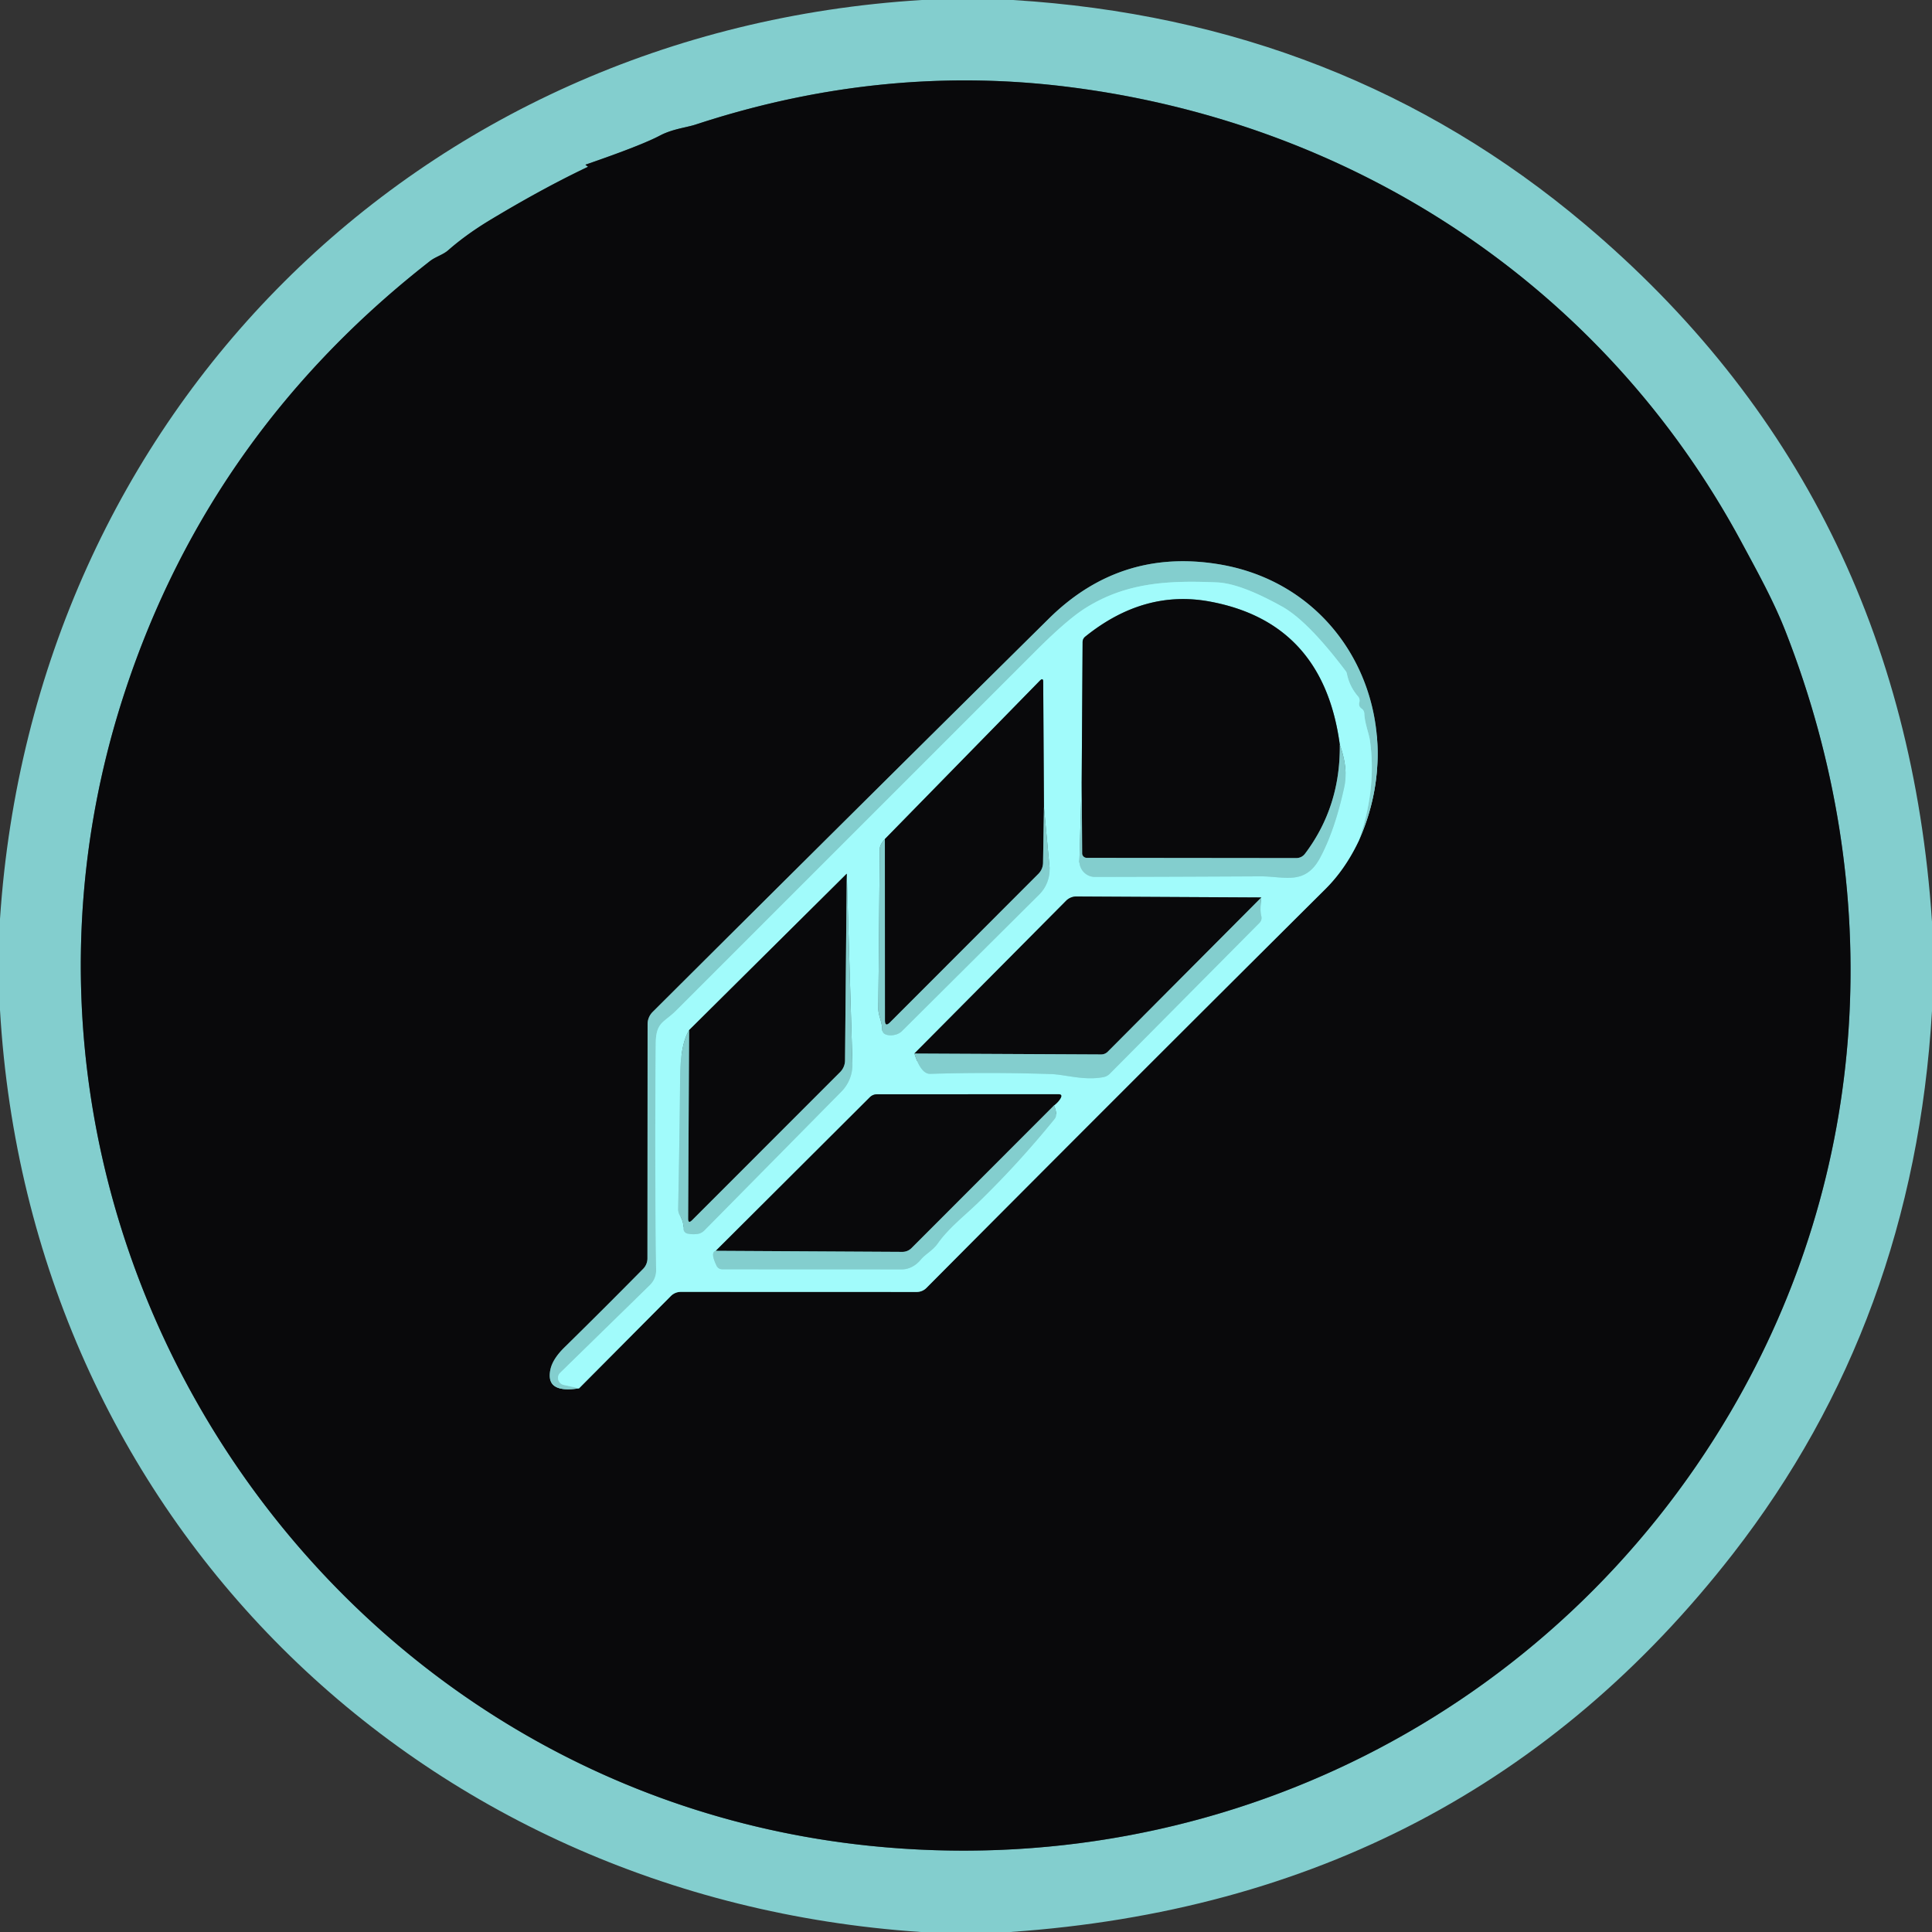
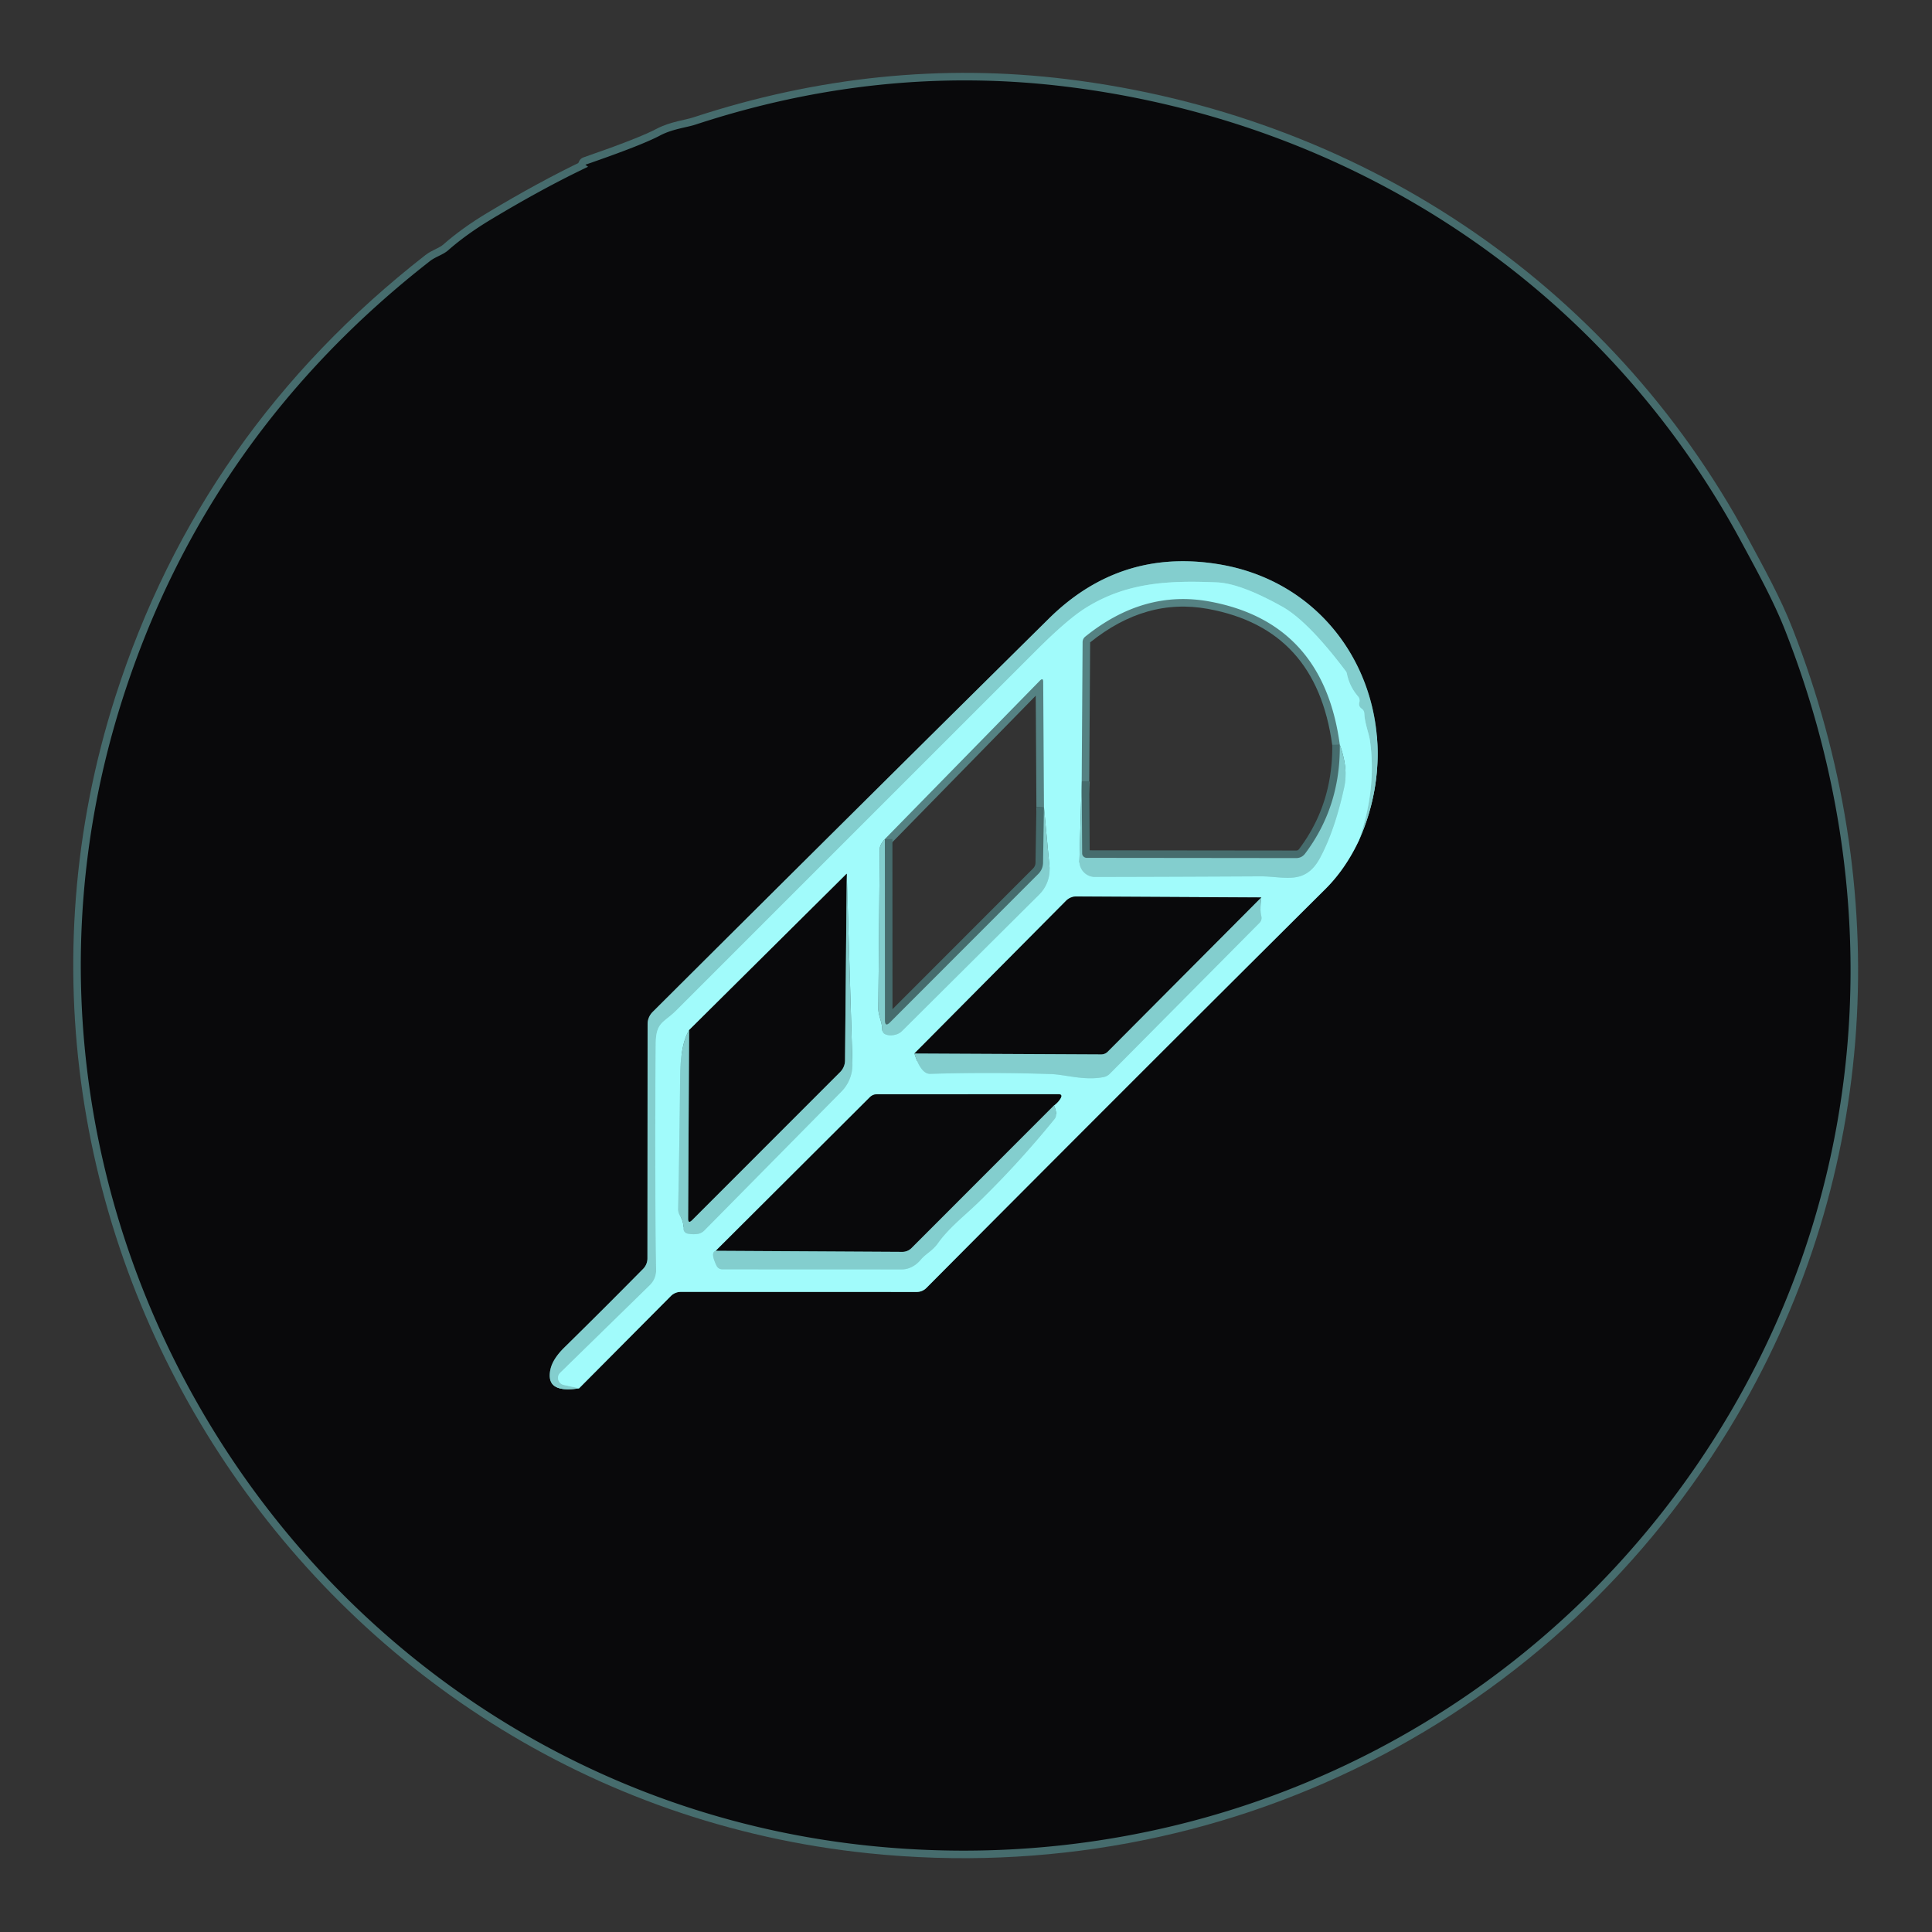
<svg xmlns="http://www.w3.org/2000/svg" version="1.1" viewBox="0.00 0.00 256.00 256.00">
  <rect x="0.00" y="0.00" width="256.00" height="256.00" fill="#333333" stroke="none" />
  <g stroke-width="2.00" fill="none" stroke-linecap="butt">
    <path stroke="#466c6d" vector-effect="non-scaling-stroke" d="   M 59.40 33.15   C 58.70 33.77 57.74 34.00 56.98 34.59   Q 27.44 57.63 16.24 92.61   C -6.15 162.61 41.92 237.02 115.25 244.58   C 161.68 249.36 205.85 227.06 229.31 187.08   C 247.92 155.35 249.98 117.89 236.60 83.68   C 235.03 79.65 232.85 75.73 230.75 71.83   C 212.47 37.90 179.34 16.16 141.25 11.48   Q 116.67 8.46 92.19 16.50   C 90.98 16.90 89.12 17.08 87.47 17.95   Q 85.05 19.24 77.64 21.80   Q 77.55 21.83 77.62 21.88   L 77.87 22.05   Q 77.93 22.09 77.87 22.12   Q 71.92 24.95 65.01 29.11   Q 61.79 31.05 59.40 33.15" />
    <path stroke="#558283" vector-effect="non-scaling-stroke" d="   M 76.73 183.96   L 88.88 171.74   Q 89.44 171.18 90.24 171.18   L 121.47 171.19   A 1.81 1.80 22.1 0 0 122.76 170.65   Q 148.99 144.27 175.63 117.79   Q 178.22 115.21 179.99 111.52" />
    <path stroke="#466c6d" vector-effect="non-scaling-stroke" d="   M 179.99 111.52   C 187.14 95.76 178.73 77.61 161.51 74.77   Q 148.45 72.61 138.98 81.97   Q 112.73 107.93 86.48 134.09   A 2.30 2.24 -23.0 0 0 85.81 135.69   L 85.79 166.74   A 1.99 1.98 -22.9 0 1 85.22 168.13   Q 79.92 173.50 74.79 178.54   Q 73.25 180.05 72.94 181.43   Q 72.21 184.67 76.73 183.96" />
    <path stroke="#92e5e5" vector-effect="non-scaling-stroke" d="   M 179.99 111.52   Q 182.42 104.74 181.54 98.23   C 181.40 97.16 180.84 95.91 180.78 94.55   Q 180.76 94.14 180.42 93.90   Q 179.98 93.59 180.12 93.06   A 0.86 0.84 -58.0 0 0 179.95 92.28   Q 178.81 90.97 178.47 89.26   A 0.94 0.78 -73.7 0 0 178.33 88.94   Q 173.31 82.28 169.88 80.37   Q 164.40 77.31 161.27 77.17   C 154.63 76.88 149.21 77.23 143.91 80.52   Q 141.47 82.03 137.26 86.24   Q 113.43 110.07 89.59 133.91   C 87.97 135.53 86.92 135.40 86.89 138.25   Q 86.75 153.66 86.94 168.30   A 2.72 2.69 -22.7 0 1 86.11 170.29   L 74.23 181.90   A 0.95 0.95 0.0 0 0 74.69 183.51   L 76.73 183.96" />
    <path stroke="#92e5e5" vector-effect="non-scaling-stroke" d="   M 143.33 103.53   L 143.03 114.07   A 2.07 2.06 -89.3 0 0 145.10 116.20   Q 155.69 116.18 166.97 116.12   C 170.13 116.10 172.90 117.37 174.88 113.73   Q 176.87 110.06 178.13 104.25   Q 178.65 101.80 177.53 98.67" />
    <path stroke="#558283" vector-effect="non-scaling-stroke" d="   M 177.53 98.67   Q 175.35 82.46 160.25 79.70   Q 151.56 78.11 143.81 84.35   Q 143.45 84.64 143.45 85.10   L 143.33 103.53" />
    <path stroke="#466c6d" vector-effect="non-scaling-stroke" d="   M 177.53 98.67   Q 177.63 106.87 172.93 113.11   Q 172.48 113.70 171.74 113.70   L 143.99 113.67   A 0.61 0.60 0.5 0 1 143.39 113.07   L 143.33 103.53" />
    <path stroke="#92e5e5" vector-effect="non-scaling-stroke" d="   M 117.25 111.18   Q 116.58 111.92 116.57 112.50   Q 116.49 123.04 116.38 133.59   C 116.37 134.59 116.87 135.33 116.90 136.41   Q 116.91 136.91 117.38 137.08   Q 118.01 137.31 118.79 137.06   Q 119.22 136.92 119.54 136.60   L 137.70 118.53   A 4.67 4.67 0.0 0 0 139.06 114.79   L 138.33 106.94" />
    <path stroke="#558283" vector-effect="non-scaling-stroke" d="   M 138.33 106.94   L 138.23 90.36   Q 138.23 89.75 137.79 90.19   L 117.25 111.18" />
    <path stroke="#466c6d" vector-effect="non-scaling-stroke" d="   M 138.33 106.94   L 138.21 114.32   A 2.12 2.11 -22.3 0 1 137.59 115.79   L 117.93 135.47   Q 117.26 136.14 117.26 135.19   L 117.25 111.18" />
    <path stroke="#92e5e5" vector-effect="non-scaling-stroke" d="   M 91.31 136.50   Q 90.15 138.43 90.12 142.75   Q 90.04 151.45 89.86 160.17   Q 89.85 160.68 90.12 161.12   Q 90.59 161.88 90.57 162.80   A 0.66 0.65 -82.9 0 0 91.07 163.45   Q 91.72 163.59 92.39 163.51   Q 92.94 163.44 93.33 163.04   L 111.51 144.62   A 5.07 5.04 66.5 0 0 112.95 140.94   L 112.20 115.77" />
    <path stroke="#558283" vector-effect="non-scaling-stroke" d="   M 112.20 115.77   L 91.31 136.50" />
    <path stroke="#466c6d" vector-effect="non-scaling-stroke" d="   M 112.20 115.77   L 111.97 140.53   A 2.23 2.17 -22.7 0 1 111.32 142.06   L 91.70 161.69   Q 91.18 162.20 91.18 161.47   L 91.31 136.50" />
    <path stroke="#92e5e5" vector-effect="non-scaling-stroke" d="   M 121.16 139.60   Q 122.04 142.33 123.26 142.29   Q 131.26 142.05 139.27 142.32   C 141.22 142.39 143.69 143.22 146.23 142.72   Q 146.69 142.63 147.03 142.30   L 166.87 122.30   Q 167.25 121.92 167.13 121.40   Q 166.91 120.42 167.13 118.92" />
    <path stroke="#558283" vector-effect="non-scaling-stroke" d="   M 167.13 118.92   L 142.63 118.79   A 1.94 1.91 22.2 0 0 141.27 119.35   L 121.16 139.60" />
    <path stroke="#466c6d" vector-effect="non-scaling-stroke" d="   M 167.13 118.92   L 146.78 139.36   A 1.23 1.23 0.0 0 1 145.91 139.72   L 121.16 139.60" />
    <path stroke="#92e5e5" vector-effect="non-scaling-stroke" d="   M 94.85 165.74   Q 94.08 165.91 94.93 167.68   Q 95.17 168.19 95.74 168.19   L 119.50 168.20   A 3.53 2.96 -67.0 0 0 121.99 166.93   C 122.67 166.11 123.56 165.76 124.31 164.69   C 125.73 162.69 127.96 160.96 129.73 159.23   Q 135.06 154.04 139.75 148.25   Q 140.17 147.73 139.67 146.47" />
    <path stroke="#558283" vector-effect="non-scaling-stroke" d="   M 139.67 146.47   Q 140.26 146.01 140.54 145.51   Q 140.82 144.99 140.24 144.99   L 116.24 145.00   Q 115.64 145.00 115.23 145.42   L 94.85 165.74" />
    <path stroke="#466c6d" vector-effect="non-scaling-stroke" d="   M 139.67 146.47   L 120.79 165.37   A 1.71 1.70 22.6 0 1 119.55 165.88   L 94.85 165.74" />
  </g>
-   <path fill="#83cece" d="   M 122.14 0.00   L 134.22 0.00   Q 177.95 2.69 210.00 29.71   Q 252.21 65.30 256.00 122.13   L 256.00 133.96   Q 253.57 175.08 229.63 205.88   Q 193.89 251.85 133.87 256.00   L 122.03 256.00   C 55.13 251.52 3.92 200.93 0.00 133.83   L 0.00 121.75   C 4.46 54.91 55.20 4.11 122.14 0.00   Z   M 59.40 33.15   C 58.70 33.77 57.74 34.00 56.98 34.59   Q 27.44 57.63 16.24 92.61   C -6.15 162.61 41.92 237.02 115.25 244.58   C 161.68 249.36 205.85 227.06 229.31 187.08   C 247.92 155.35 249.98 117.89 236.60 83.68   C 235.03 79.65 232.85 75.73 230.75 71.83   C 212.47 37.90 179.34 16.16 141.25 11.48   Q 116.67 8.46 92.19 16.50   C 90.98 16.90 89.12 17.08 87.47 17.95   Q 85.05 19.24 77.64 21.80   Q 77.55 21.83 77.62 21.88   L 77.87 22.05   Q 77.93 22.09 77.87 22.12   Q 71.92 24.95 65.01 29.11   Q 61.79 31.05 59.40 33.15   Z" />
  <path fill="#09090b" d="   M 59.40 33.15   Q 61.79 31.05 65.01 29.11   Q 71.92 24.95 77.87 22.12   Q 77.93 22.09 77.87 22.05   L 77.62 21.88   Q 77.55 21.83 77.64 21.80   Q 85.05 19.24 87.47 17.95   C 89.12 17.08 90.98 16.90 92.19 16.50   Q 116.67 8.46 141.25 11.48   C 179.34 16.16 212.47 37.90 230.75 71.83   C 232.85 75.73 235.03 79.65 236.60 83.68   C 249.98 117.89 247.92 155.35 229.31 187.08   C 205.85 227.06 161.68 249.36 115.25 244.58   C 41.92 237.02 -6.15 162.61 16.24 92.61   Q 27.44 57.63 56.98 34.59   C 57.74 34.00 58.70 33.77 59.40 33.15   Z   M 76.73 183.96   L 88.88 171.74   Q 89.44 171.18 90.24 171.18   L 121.47 171.19   A 1.81 1.80 22.1 0 0 122.76 170.65   Q 148.99 144.27 175.63 117.79   Q 178.22 115.21 179.99 111.52   C 187.14 95.76 178.73 77.61 161.51 74.77   Q 148.45 72.61 138.98 81.97   Q 112.73 107.93 86.48 134.09   A 2.30 2.24 -23.0 0 0 85.81 135.69   L 85.79 166.74   A 1.99 1.98 -22.9 0 1 85.22 168.13   Q 79.92 173.50 74.79 178.54   Q 73.25 180.05 72.94 181.43   Q 72.21 184.67 76.73 183.96   Z" />
  <path fill="#83cece" d="   M 179.99 111.52   Q 182.42 104.74 181.54 98.23   C 181.40 97.16 180.84 95.91 180.78 94.55   Q 180.76 94.14 180.42 93.90   Q 179.98 93.59 180.12 93.06   A 0.86 0.84 -58.0 0 0 179.95 92.28   Q 178.81 90.97 178.47 89.26   A 0.94 0.78 -73.7 0 0 178.33 88.94   Q 173.31 82.28 169.88 80.37   Q 164.40 77.31 161.27 77.17   C 154.63 76.88 149.21 77.23 143.91 80.52   Q 141.47 82.03 137.26 86.24   Q 113.43 110.07 89.59 133.91   C 87.97 135.53 86.92 135.40 86.89 138.25   Q 86.75 153.66 86.94 168.30   A 2.72 2.69 -22.7 0 1 86.11 170.29   L 74.23 181.90   A 0.95 0.95 0.0 0 0 74.69 183.51   L 76.73 183.96   Q 72.21 184.67 72.94 181.43   Q 73.25 180.05 74.79 178.54   Q 79.92 173.50 85.22 168.13   A 1.99 1.98 -22.9 0 0 85.79 166.74   L 85.81 135.69   A 2.30 2.24 -23.0 0 1 86.48 134.09   Q 112.73 107.93 138.98 81.97   Q 148.45 72.61 161.51 74.77   C 178.73 77.61 187.14 95.76 179.99 111.52   Z" />
  <path fill="#a1fbfb" d="   M 179.99 111.52   Q 178.22 115.21 175.63 117.79   Q 148.99 144.27 122.76 170.65   A 1.81 1.80 22.1 0 1 121.47 171.19   L 90.24 171.18   Q 89.44 171.18 88.88 171.74   L 76.73 183.96   L 74.69 183.51   A 0.95 0.95 0.0 0 1 74.23 181.90   L 86.11 170.29   A 2.72 2.69 -22.7 0 0 86.94 168.30   Q 86.75 153.66 86.89 138.25   C 86.92 135.40 87.97 135.53 89.59 133.91   Q 113.43 110.07 137.26 86.24   Q 141.47 82.03 143.91 80.52   C 149.21 77.23 154.63 76.88 161.27 77.17   Q 164.40 77.31 169.88 80.37   Q 173.31 82.28 178.33 88.94   A 0.94 0.78 -73.7 0 1 178.47 89.26   Q 178.81 90.97 179.95 92.28   A 0.86 0.84 -58.0 0 1 180.12 93.06   Q 179.98 93.59 180.42 93.90   Q 180.76 94.14 180.78 94.55   C 180.84 95.91 181.40 97.16 181.54 98.23   Q 182.42 104.74 179.99 111.52   Z   M 143.33 103.53   L 143.03 114.07   A 2.07 2.06 -89.3 0 0 145.10 116.20   Q 155.69 116.18 166.97 116.12   C 170.13 116.10 172.90 117.37 174.88 113.73   Q 176.87 110.06 178.13 104.25   Q 178.65 101.80 177.53 98.67   Q 175.35 82.46 160.25 79.70   Q 151.56 78.11 143.81 84.35   Q 143.45 84.64 143.45 85.10   L 143.33 103.53   Z   M 117.25 111.18   Q 116.58 111.92 116.57 112.50   Q 116.49 123.04 116.38 133.59   C 116.37 134.59 116.87 135.33 116.90 136.41   Q 116.91 136.91 117.38 137.08   Q 118.01 137.31 118.79 137.06   Q 119.22 136.92 119.54 136.60   L 137.70 118.53   A 4.67 4.67 0.0 0 0 139.06 114.79   L 138.33 106.94   L 138.23 90.36   Q 138.23 89.75 137.79 90.19   L 117.25 111.18   Z   M 91.31 136.50   Q 90.15 138.43 90.12 142.75   Q 90.04 151.45 89.86 160.17   Q 89.85 160.68 90.12 161.12   Q 90.59 161.88 90.57 162.80   A 0.66 0.65 -82.9 0 0 91.07 163.45   Q 91.72 163.59 92.39 163.51   Q 92.94 163.44 93.33 163.04   L 111.51 144.62   A 5.07 5.04 66.5 0 0 112.95 140.94   L 112.20 115.77   L 91.31 136.50   Z   M 121.16 139.60   Q 122.04 142.33 123.26 142.29   Q 131.26 142.05 139.27 142.32   C 141.22 142.39 143.69 143.22 146.23 142.72   Q 146.69 142.63 147.03 142.30   L 166.87 122.30   Q 167.25 121.92 167.13 121.40   Q 166.91 120.42 167.13 118.92   L 142.63 118.79   A 1.94 1.91 22.2 0 0 141.27 119.35   L 121.16 139.60   Z   M 94.85 165.74   Q 94.08 165.91 94.93 167.68   Q 95.17 168.19 95.74 168.19   L 119.50 168.20   A 3.53 2.96 -67.0 0 0 121.99 166.93   C 122.67 166.11 123.56 165.76 124.31 164.69   C 125.73 162.69 127.96 160.96 129.73 159.23   Q 135.06 154.04 139.75 148.25   Q 140.17 147.73 139.67 146.47   Q 140.26 146.01 140.54 145.51   Q 140.82 144.99 140.24 144.99   L 116.24 145.00   Q 115.64 145.00 115.23 145.42   L 94.85 165.74   Z" />
-   <path fill="#09090b" d="   M 177.53 98.67   Q 177.63 106.87 172.93 113.11   Q 172.48 113.70 171.74 113.70   L 143.99 113.67   A 0.61 0.60 0.5 0 1 143.39 113.07   L 143.33 103.53   L 143.45 85.10   Q 143.45 84.64 143.81 84.35   Q 151.56 78.11 160.25 79.70   Q 175.35 82.46 177.53 98.67   Z" />
-   <path fill="#09090b" d="   M 138.33 106.94   L 138.21 114.32   A 2.12 2.11 -22.3 0 1 137.59 115.79   L 117.93 135.47   Q 117.26 136.14 117.26 135.19   L 117.25 111.18   L 137.79 90.19   Q 138.23 89.75 138.23 90.36   L 138.33 106.94   Z" />
  <path fill="#83cece" d="   M 177.53 98.67   Q 178.65 101.80 178.13 104.25   Q 176.87 110.06 174.88 113.73   C 172.90 117.37 170.13 116.10 166.97 116.12   Q 155.69 116.18 145.10 116.20   A 2.07 2.06 -89.3 0 1 143.03 114.07   L 143.33 103.53   L 143.39 113.07   A 0.61 0.60 0.5 0 0 143.99 113.67   L 171.74 113.70   Q 172.48 113.70 172.93 113.11   Q 177.63 106.87 177.53 98.67   Z" />
  <path fill="#83cece" d="   M 138.33 106.94   L 139.06 114.79   A 4.67 4.67 0.0 0 1 137.70 118.53   L 119.54 136.60   Q 119.22 136.92 118.79 137.06   Q 118.01 137.31 117.38 137.08   Q 116.91 136.91 116.90 136.41   C 116.87 135.33 116.37 134.59 116.38 133.59   Q 116.49 123.04 116.57 112.50   Q 116.58 111.92 117.25 111.18   L 117.26 135.19   Q 117.26 136.14 117.93 135.47   L 137.59 115.79   A 2.12 2.11 -22.3 0 0 138.21 114.32   L 138.33 106.94   Z" />
  <path fill="#09090b" d="   M 112.20 115.77   L 111.97 140.53   A 2.23 2.17 -22.7 0 1 111.32 142.06   L 91.70 161.69   Q 91.18 162.20 91.18 161.47   L 91.31 136.50   L 112.20 115.77   Z" />
  <path fill="#83cece" d="   M 112.20 115.77   L 112.95 140.94   A 5.07 5.04 66.5 0 1 111.51 144.62   L 93.33 163.04   Q 92.94 163.44 92.39 163.51   Q 91.72 163.59 91.07 163.45   A 0.66 0.65 -82.9 0 1 90.57 162.80   Q 90.59 161.88 90.12 161.12   Q 89.85 160.68 89.86 160.17   Q 90.04 151.45 90.12 142.75   Q 90.15 138.43 91.31 136.50   L 91.18 161.47   Q 91.18 162.20 91.70 161.69   L 111.32 142.06   A 2.23 2.17 -22.7 0 0 111.97 140.53   L 112.20 115.77   Z" />
  <path fill="#09090b" d="   M 167.13 118.92   L 146.78 139.36   A 1.23 1.23 0.0 0 1 145.91 139.72   L 121.16 139.60   L 141.27 119.35   A 1.94 1.91 22.2 0 1 142.63 118.79   L 167.13 118.92   Z" />
  <path fill="#83cece" d="   M 167.13 118.92   Q 166.91 120.42 167.13 121.40   Q 167.25 121.92 166.87 122.30   L 147.03 142.30   Q 146.69 142.63 146.23 142.72   C 143.69 143.22 141.22 142.39 139.27 142.32   Q 131.26 142.05 123.26 142.29   Q 122.04 142.33 121.16 139.60   L 145.91 139.72   A 1.23 1.23 0.0 0 0 146.78 139.36   L 167.13 118.92   Z" />
  <path fill="#09090b" d="   M 139.67 146.47   L 120.79 165.37   A 1.71 1.70 22.6 0 1 119.55 165.88   L 94.85 165.74   L 115.23 145.42   Q 115.64 145.00 116.24 145.00   L 140.24 144.99   Q 140.82 144.99 140.54 145.51   Q 140.26 146.01 139.67 146.47   Z" />
  <path fill="#83cece" d="   M 139.67 146.47   Q 140.17 147.73 139.75 148.25   Q 135.06 154.04 129.73 159.23   C 127.96 160.96 125.73 162.69 124.31 164.69   C 123.56 165.76 122.67 166.11 121.99 166.93   A 3.53 2.96 -67.0 0 1 119.50 168.20   L 95.74 168.19   Q 95.17 168.19 94.93 167.68   Q 94.08 165.91 94.85 165.74   L 119.55 165.88   A 1.71 1.70 22.6 0 0 120.79 165.37   L 139.67 146.47   Z" />
</svg>